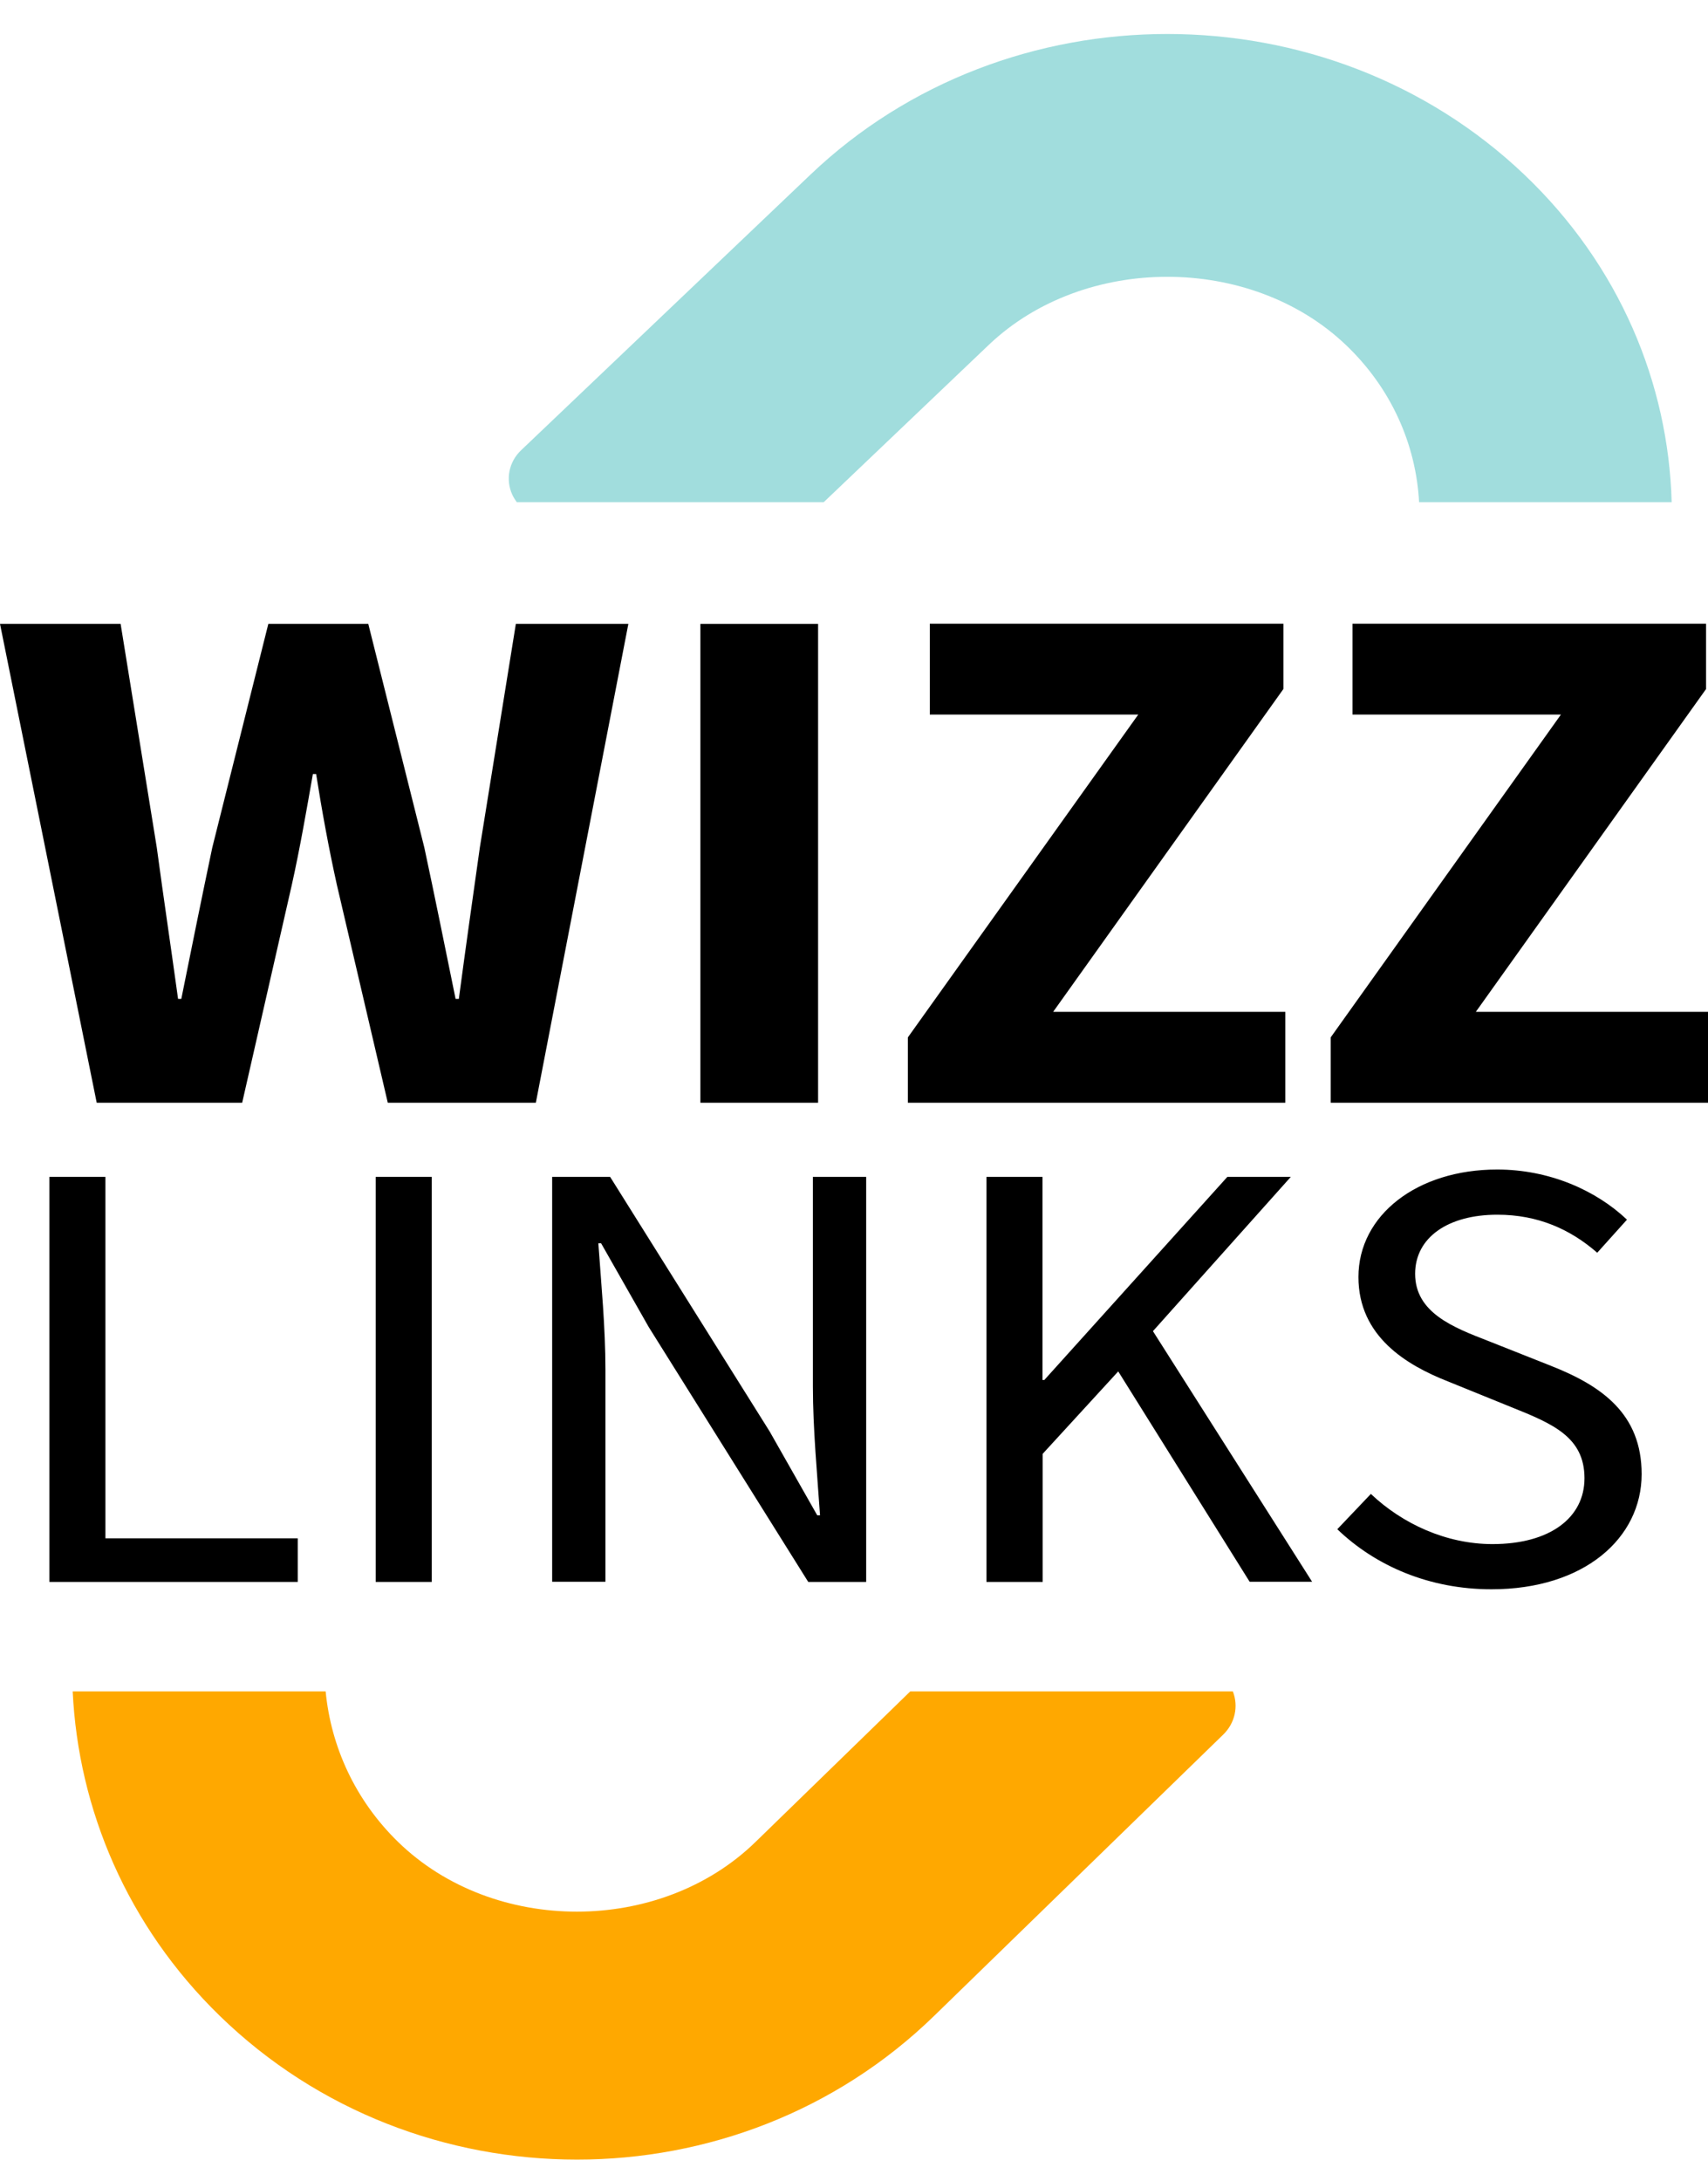
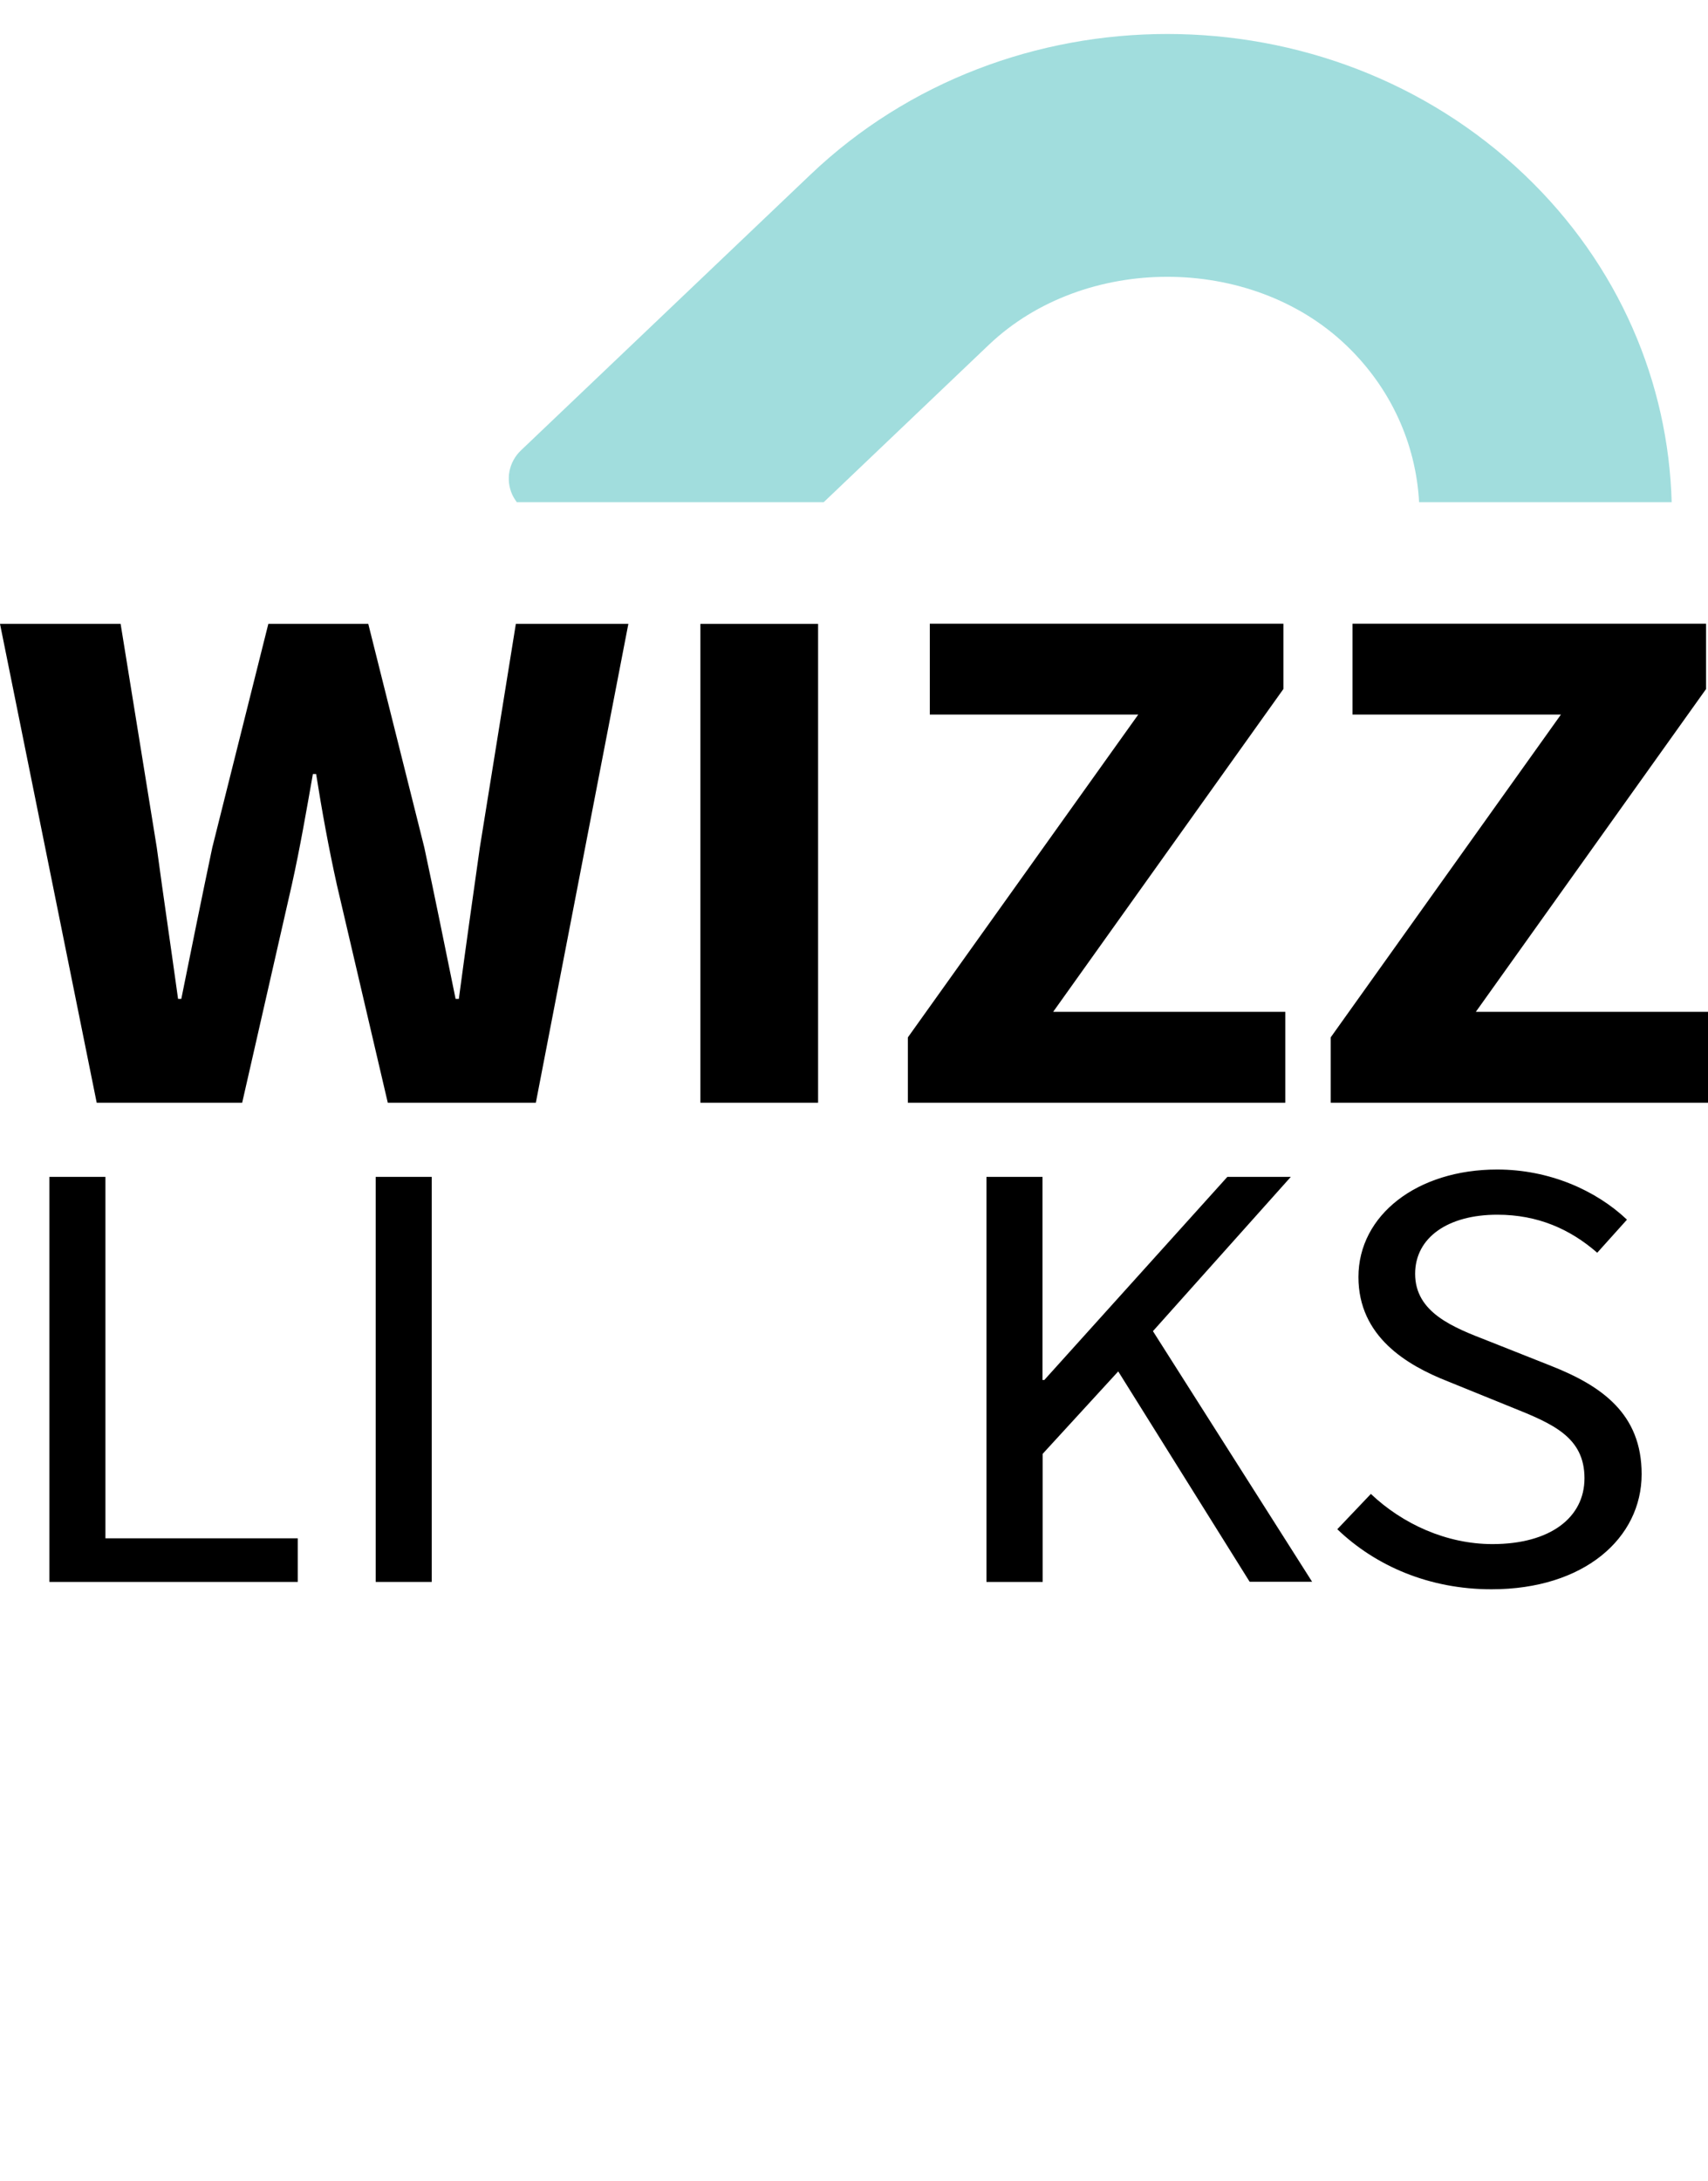
<svg xmlns="http://www.w3.org/2000/svg" width="47" height="60" viewBox="0 0 47 60" fill="none">
  <path d="M27.207 9.488C29.831 6.989 34.411 6.989 37.035 9.488C38.298 10.691 38.965 12.242 39.05 13.813H46C45.911 10.543 44.564 7.298 41.949 4.807C36.528 -0.356 27.714 -0.356 22.298 4.807L14.338 12.386C14 12.707 13.907 13.195 14.098 13.61C14.133 13.682 14.174 13.75 14.222 13.813H22.667L27.207 9.488Z" fill="#A1DDDD" />
-   <path d="M20.787 50.668C18.163 53.22 13.582 53.22 10.958 50.668C9.77 49.513 9.107 48.038 8.961 46.524H2C2.156 49.772 3.503 52.974 6.047 55.448C8.756 58.083 12.314 59.402 15.877 59.402C19.435 59.402 22.993 58.087 25.706 55.448L33.663 47.709C33.983 47.397 34.086 46.934 33.925 46.524H25.048L20.787 50.668Z" fill="#FFA800" />
  <path d="M0 17.16H3.319L4.314 23.311C4.501 24.7 4.709 26.088 4.9 27.476H4.989C5.269 26.088 5.553 24.682 5.842 23.311L7.384 17.16H10.134L11.676 23.311C11.964 24.651 12.249 26.07 12.537 27.476H12.626C12.813 26.07 13.013 24.664 13.204 23.311L14.195 17.16H17.291L14.745 30.332H10.671L9.272 24.348C9.045 23.329 8.854 22.274 8.699 21.29H8.61C8.437 22.274 8.255 23.329 8.028 24.348L6.664 30.332H2.661L0 17.16Z" fill="black" />
  <path d="M19.273 17.16H22.512V30.332H19.273V17.16Z" fill="black" />
  <path d="M24.982 28.535L31.322 19.655H25.586V17.155H35.316V18.952L28.98 27.832H35.369V30.332H24.982V28.535Z" fill="black" />
  <path d="M36.617 28.535L42.953 19.655H37.217V17.155H46.947V18.952L40.611 27.832H47V30.332H36.617V28.535Z" fill="black" />
  <path d="M1.36 32.371H2.901V42.313H8.193V43.513H1.36V32.371Z" fill="black" />
  <path d="M10.338 32.371H11.88V43.513H10.338V32.371Z" fill="black" />
-   <path d="M15.194 32.371H16.789L21.179 39.374L22.489 41.681H22.565C22.489 40.556 22.369 39.299 22.369 38.135V32.371H23.835V43.513H22.241L17.851 36.501L16.541 34.198H16.465C16.545 35.328 16.66 36.514 16.66 37.678V43.508H15.194V32.371Z" fill="black" />
  <path d="M27.145 32.371H28.687V37.959H28.736L33.774 32.371H35.52L31.726 36.615L36.106 43.508H34.387L30.771 37.722L28.692 39.989V43.513H27.145V32.371Z" fill="black" />
  <path d="M36.799 42.063L37.723 41.092C38.599 41.922 39.807 42.472 41.069 42.472C42.659 42.472 43.601 41.742 43.601 40.661C43.601 39.524 42.721 39.159 41.58 38.702L39.838 37.995C38.71 37.551 37.381 36.764 37.381 35.126C37.381 33.425 38.994 32.169 41.198 32.169C42.633 32.169 43.917 32.74 44.77 33.548L43.952 34.458C43.21 33.812 42.322 33.412 41.202 33.412C39.843 33.412 38.941 34.04 38.941 35.038C38.941 36.11 39.998 36.514 40.949 36.883L42.677 37.568C44.081 38.122 45.174 38.891 45.174 40.547C45.174 42.309 43.592 43.715 41.042 43.715C39.336 43.715 37.857 43.078 36.799 42.063Z" fill="black" />
</svg>